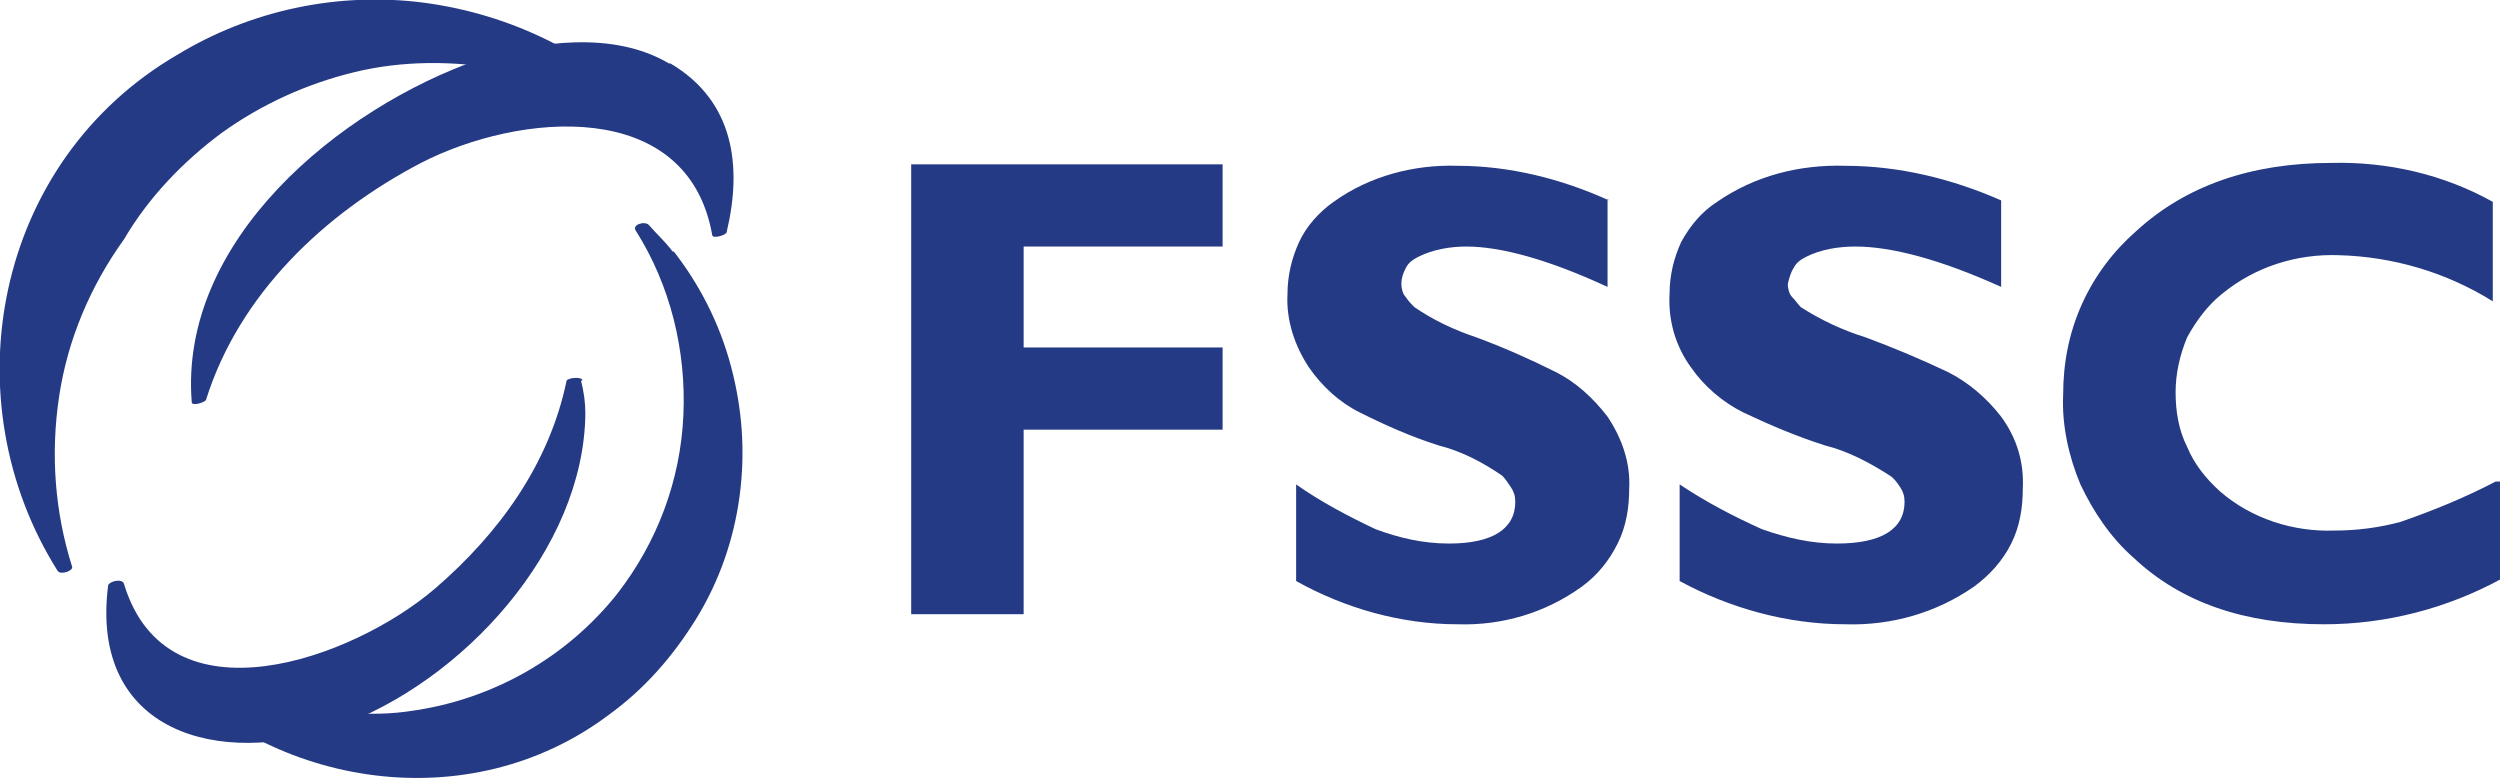
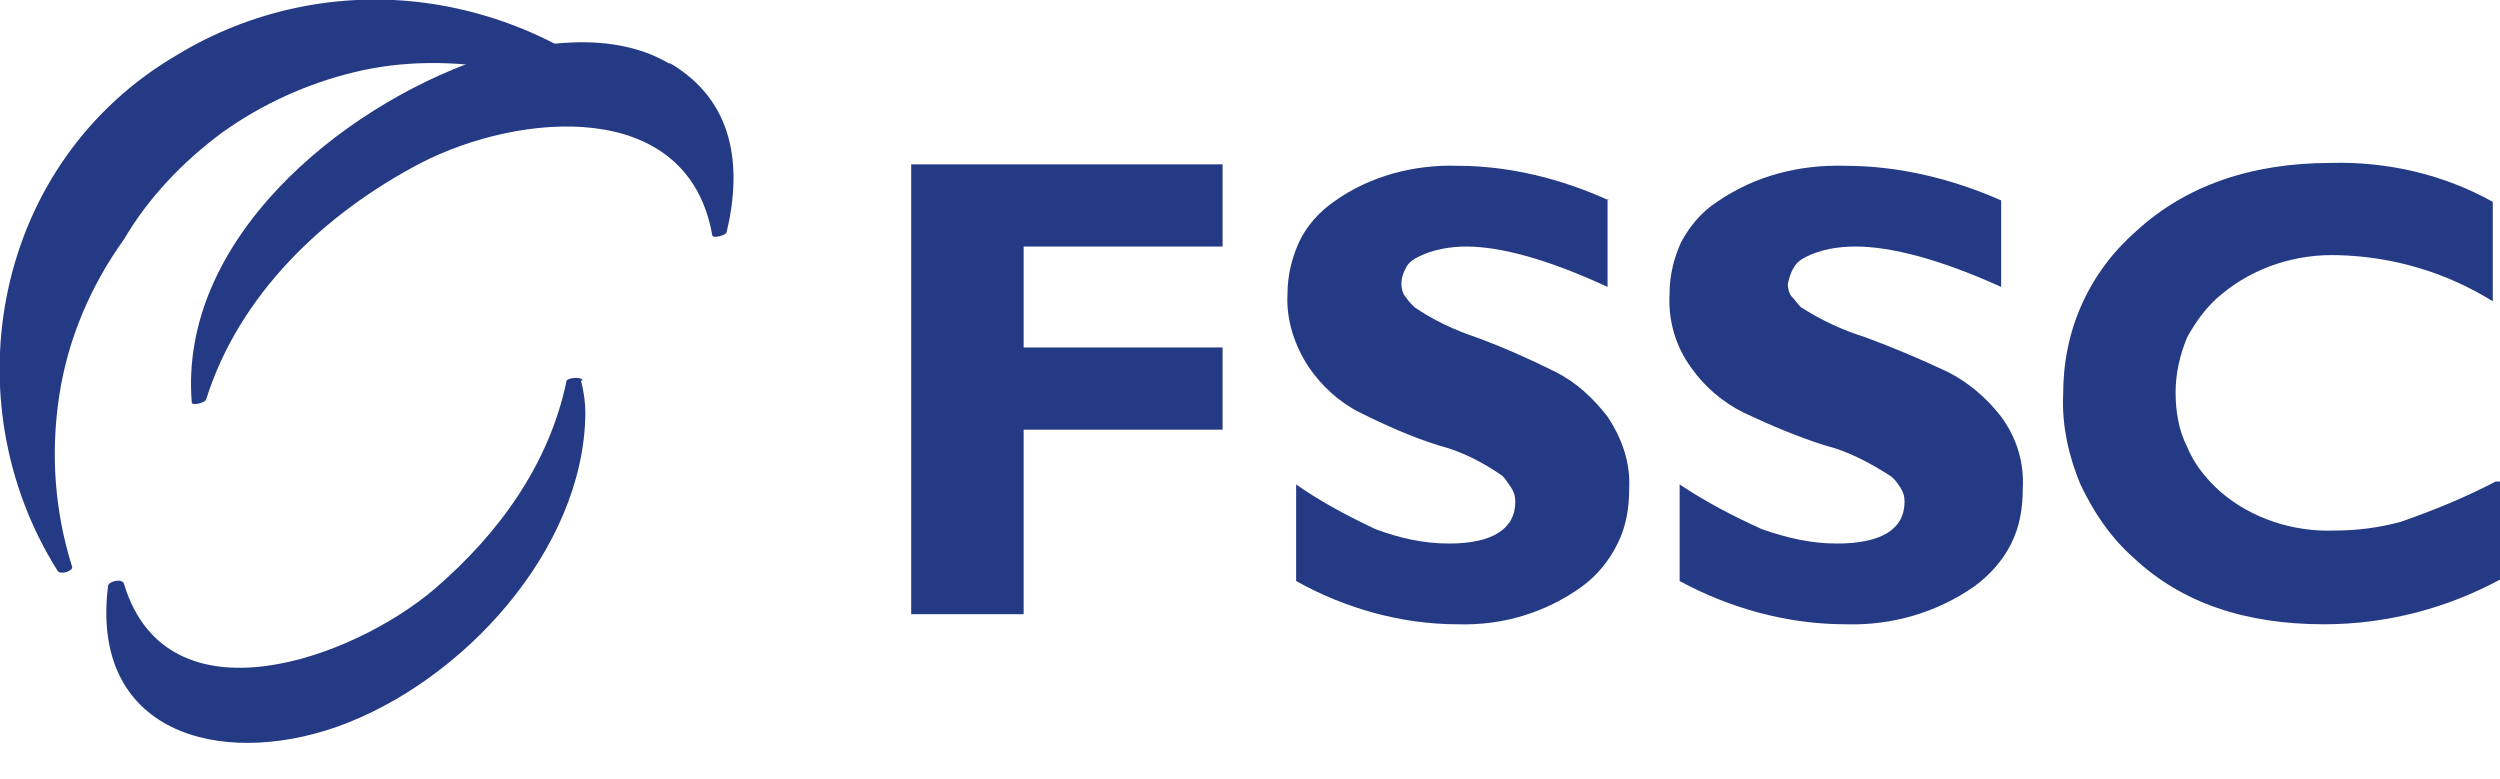
<svg xmlns="http://www.w3.org/2000/svg" version="1.1" viewBox="0 0 173.4 54">
  <defs>
    <style>.cls-1{fill:#253a85}</style>
  </defs>
  <g>
    <g id="Layer_1">
      <g>
        <path d="M84.8 11.4v5.7H71v7h13.8v5.7H71v12.8h-7.8V11.4h21.6ZM111.5 13.8v6.1c-4.1-1.9-7.4-2.8-9.8-2.8-1.1 0-2.3.2-3.3.7-.4.2-.7.4-.9.8s-.3.7-.3 1.1c0 .3.1.7.3.9.2.3.4.5.6.7 1.3.9 2.8 1.6 4.3 2.1 1.9.7 3.7 1.5 5.5 2.4 1.4.7 2.6 1.8 3.6 3.1 1 1.5 1.6 3.2 1.5 5 0 1.3-.2 2.6-.8 3.8-.6 1.2-1.4 2.2-2.5 3-2.5 1.8-5.5 2.7-8.6 2.6-3.9 0-7.8-1.1-11.2-3v-6.7c1.7 1.2 3.6 2.2 5.5 3.1 1.6.6 3.3 1 5.1 1 3 0 4.6-1 4.6-2.9 0-.4-.1-.7-.3-1-.2-.3-.4-.6-.6-.8-1.3-.9-2.8-1.7-4.4-2.1-1.9-.6-3.7-1.4-5.5-2.3-1.4-.7-2.6-1.8-3.5-3.1-1-1.5-1.6-3.3-1.5-5.1 0-1.3.3-2.5.8-3.6s1.4-2.1 2.4-2.8c2.5-1.8 5.6-2.6 8.6-2.5 3.6 0 7.2.9 10.5 2.4ZM138.8 13.8v6.1c-4.2-1.9-7.6-2.8-10.1-2.8-1.2 0-2.4.2-3.4.7-.4.2-.7.4-.9.8-.2.3-.3.7-.4 1.1 0 .3.1.7.3.9s.4.5.6.7c1.4.9 2.9 1.6 4.5 2.1 1.9.7 3.8 1.5 5.7 2.4 1.4.7 2.7 1.8 3.7 3.1 1.1 1.5 1.6 3.2 1.5 5 0 1.3-.2 2.6-.8 3.8s-1.5 2.2-2.6 3c-2.6 1.8-5.7 2.7-8.9 2.6-4 0-8-1.1-11.5-3v-6.7c1.8 1.2 3.7 2.2 5.7 3.1 1.7.6 3.4 1 5.2 1 3.1 0 4.7-1 4.7-2.9 0-.4-.1-.7-.3-1s-.4-.6-.7-.8c-1.4-.9-2.9-1.7-4.5-2.1-1.9-.6-3.8-1.4-5.7-2.3-1.4-.7-2.7-1.8-3.6-3.1-1.1-1.5-1.6-3.3-1.5-5.1 0-1.3.3-2.5.8-3.6.6-1.1 1.4-2.1 2.5-2.8 2.6-1.8 5.7-2.6 8.9-2.5 3.7 0 7.4.9 10.8 2.4ZM173.4 33.4v6.8c-3.7 2-7.9 3.1-12.2 3.1-5.5 0-9.9-1.5-13.2-4.6-1.6-1.4-2.8-3.2-3.7-5.1-.8-1.9-1.3-4.1-1.2-6.2 0-2.2.4-4.3 1.3-6.3s2.2-3.7 3.8-5.1c3.4-3.1 7.9-4.7 13.5-4.7 3.9-.1 7.8.8 11.2 2.7v6.9c-3.2-2-6.9-3.1-10.7-3.2-2.9-.1-5.8.8-8.1 2.7-1 .8-1.8 1.9-2.4 3-.5 1.2-.8 2.5-.8 3.8 0 1.3.2 2.6.8 3.8.5 1.2 1.3 2.2 2.3 3.1 2.2 1.9 5.1 2.8 7.9 2.7 1.6 0 3.1-.2 4.6-.6 2.3-.8 4.5-1.7 6.6-2.8ZM45.2 8C41 3.7 35.4 1 29.5.2c-6-.8-12.1.5-17.2 3.6C-.4 11.2-3.5 27.7 4 39.6c.2.3 1.1 0 1-.3-1.2-3.8-1.5-7.8-.9-11.8s2.2-7.7 4.5-10.9c1.7-2.9 4.1-5.4 6.8-7.4 2.8-2 5.9-3.4 9.2-4.2s6.8-.8 10.2-.2c3.4.6 6.6 1.9 9.4 3.7.2.2 1.2-.1.9-.5Z" class="cls-1" />
        <path d="M46.4 4.4c-3.9-2.3-9.1-1.5-13.1-.3-9.8 3.4-20.9 12.6-20 23.8 0 .3 1 0 1-.2 2.3-7.3 8.2-12.9 14.9-16.4 6.8-3.5 18.5-4.6 20.2 5 0 .3 1 0 1-.2 1.1-4.6.5-9.1-3.9-11.7Z" class="cls-1" />
-         <path d="M46.7 17.5c-.7-.9-1-1.1-1.7-1.9-.3-.3-1.2 0-.9.4 2.4 3.8 3.5 8.3 3.3 12.8-.2 4.5-1.8 8.8-4.6 12.4-3.5 4.4-8.6 7.3-14.2 8.1-5.8.9-11.5-1.3-16.7-3.7-.3-.2-1.2.1-.8.5 7.8 8.6 21.5 10.7 31.1 3.5 2.5-1.8 4.5-4.1 6.1-6.7s2.6-5.5 3-8.5.2-6-.6-9-2.2-5.7-4-8Z" class="cls-1" />
        <path d="M40.4 26.4c0-.3-1-.2-1.1 0-1.2 5.8-4.7 10.6-9.1 14.4-5.7 4.9-18.6 9.6-21.6-.3-.1-.4-1-.2-1.1.1-1.3 10.2 7.7 12.7 15.9 9.8 8.7-3.1 17.1-12.3 17.2-21.7 0-.8-.1-1.5-.3-2.3Z" class="cls-1" />
      </g>
    </g>
  </g>
</svg>